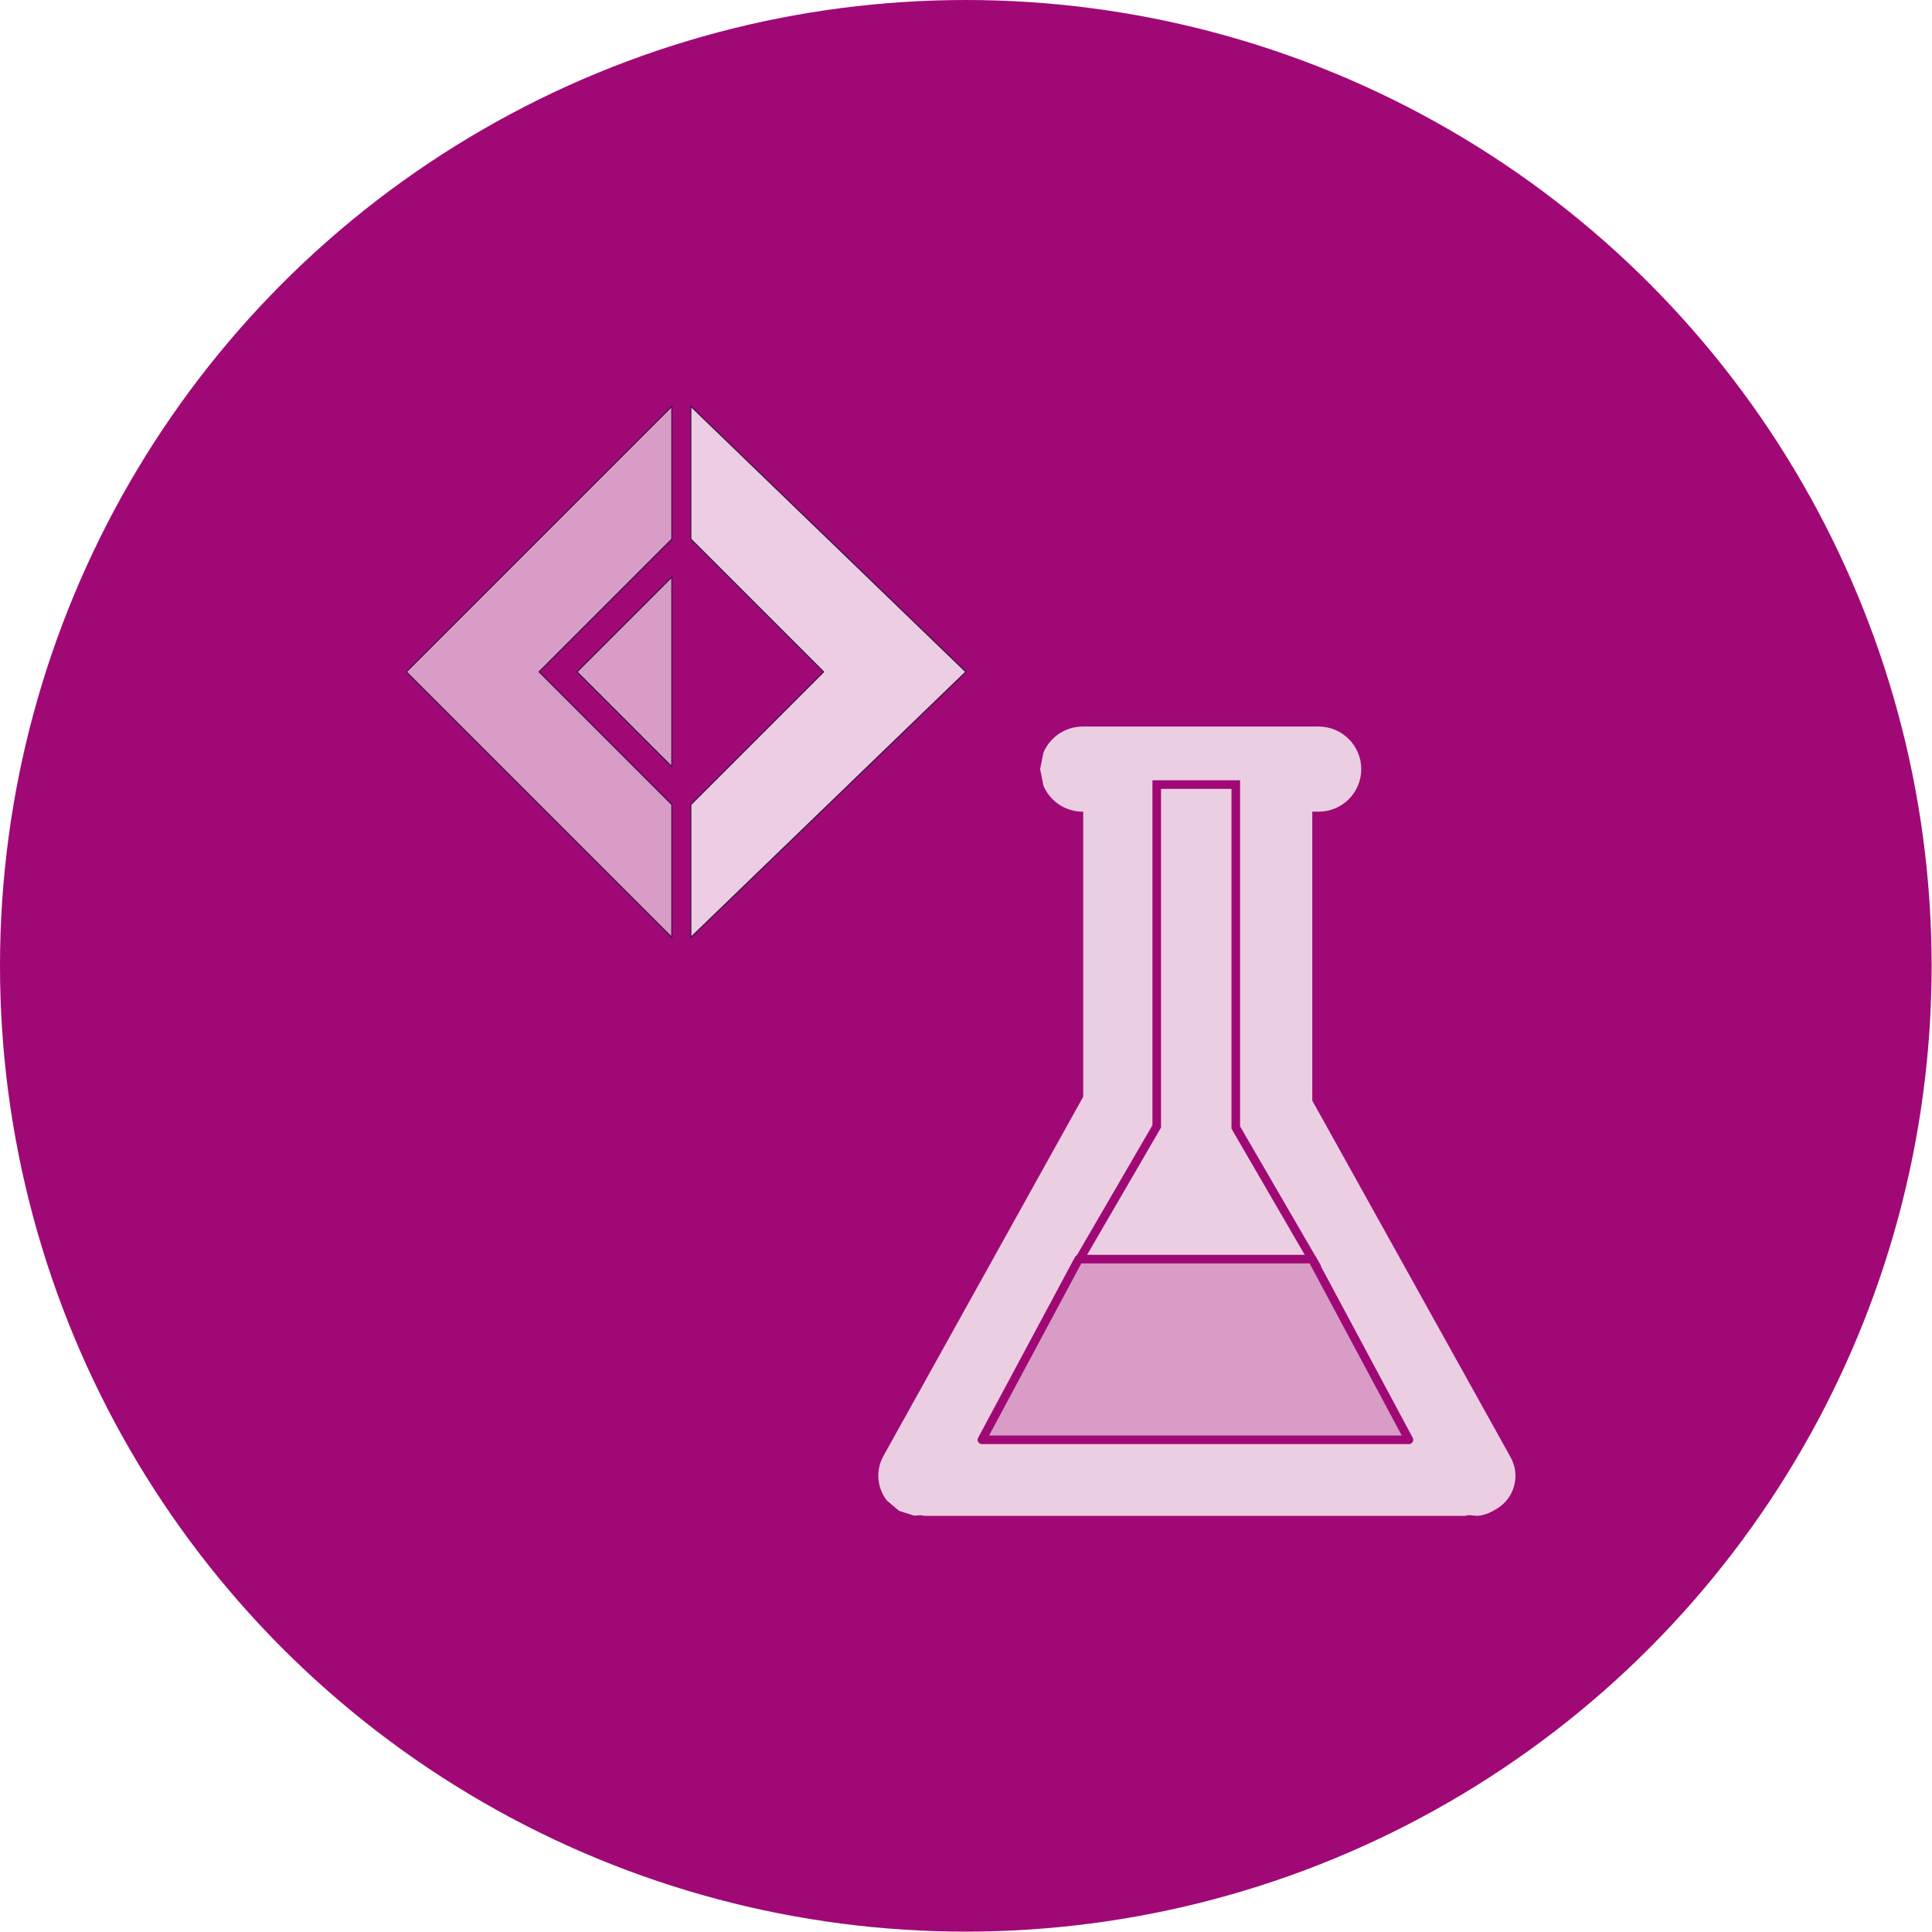
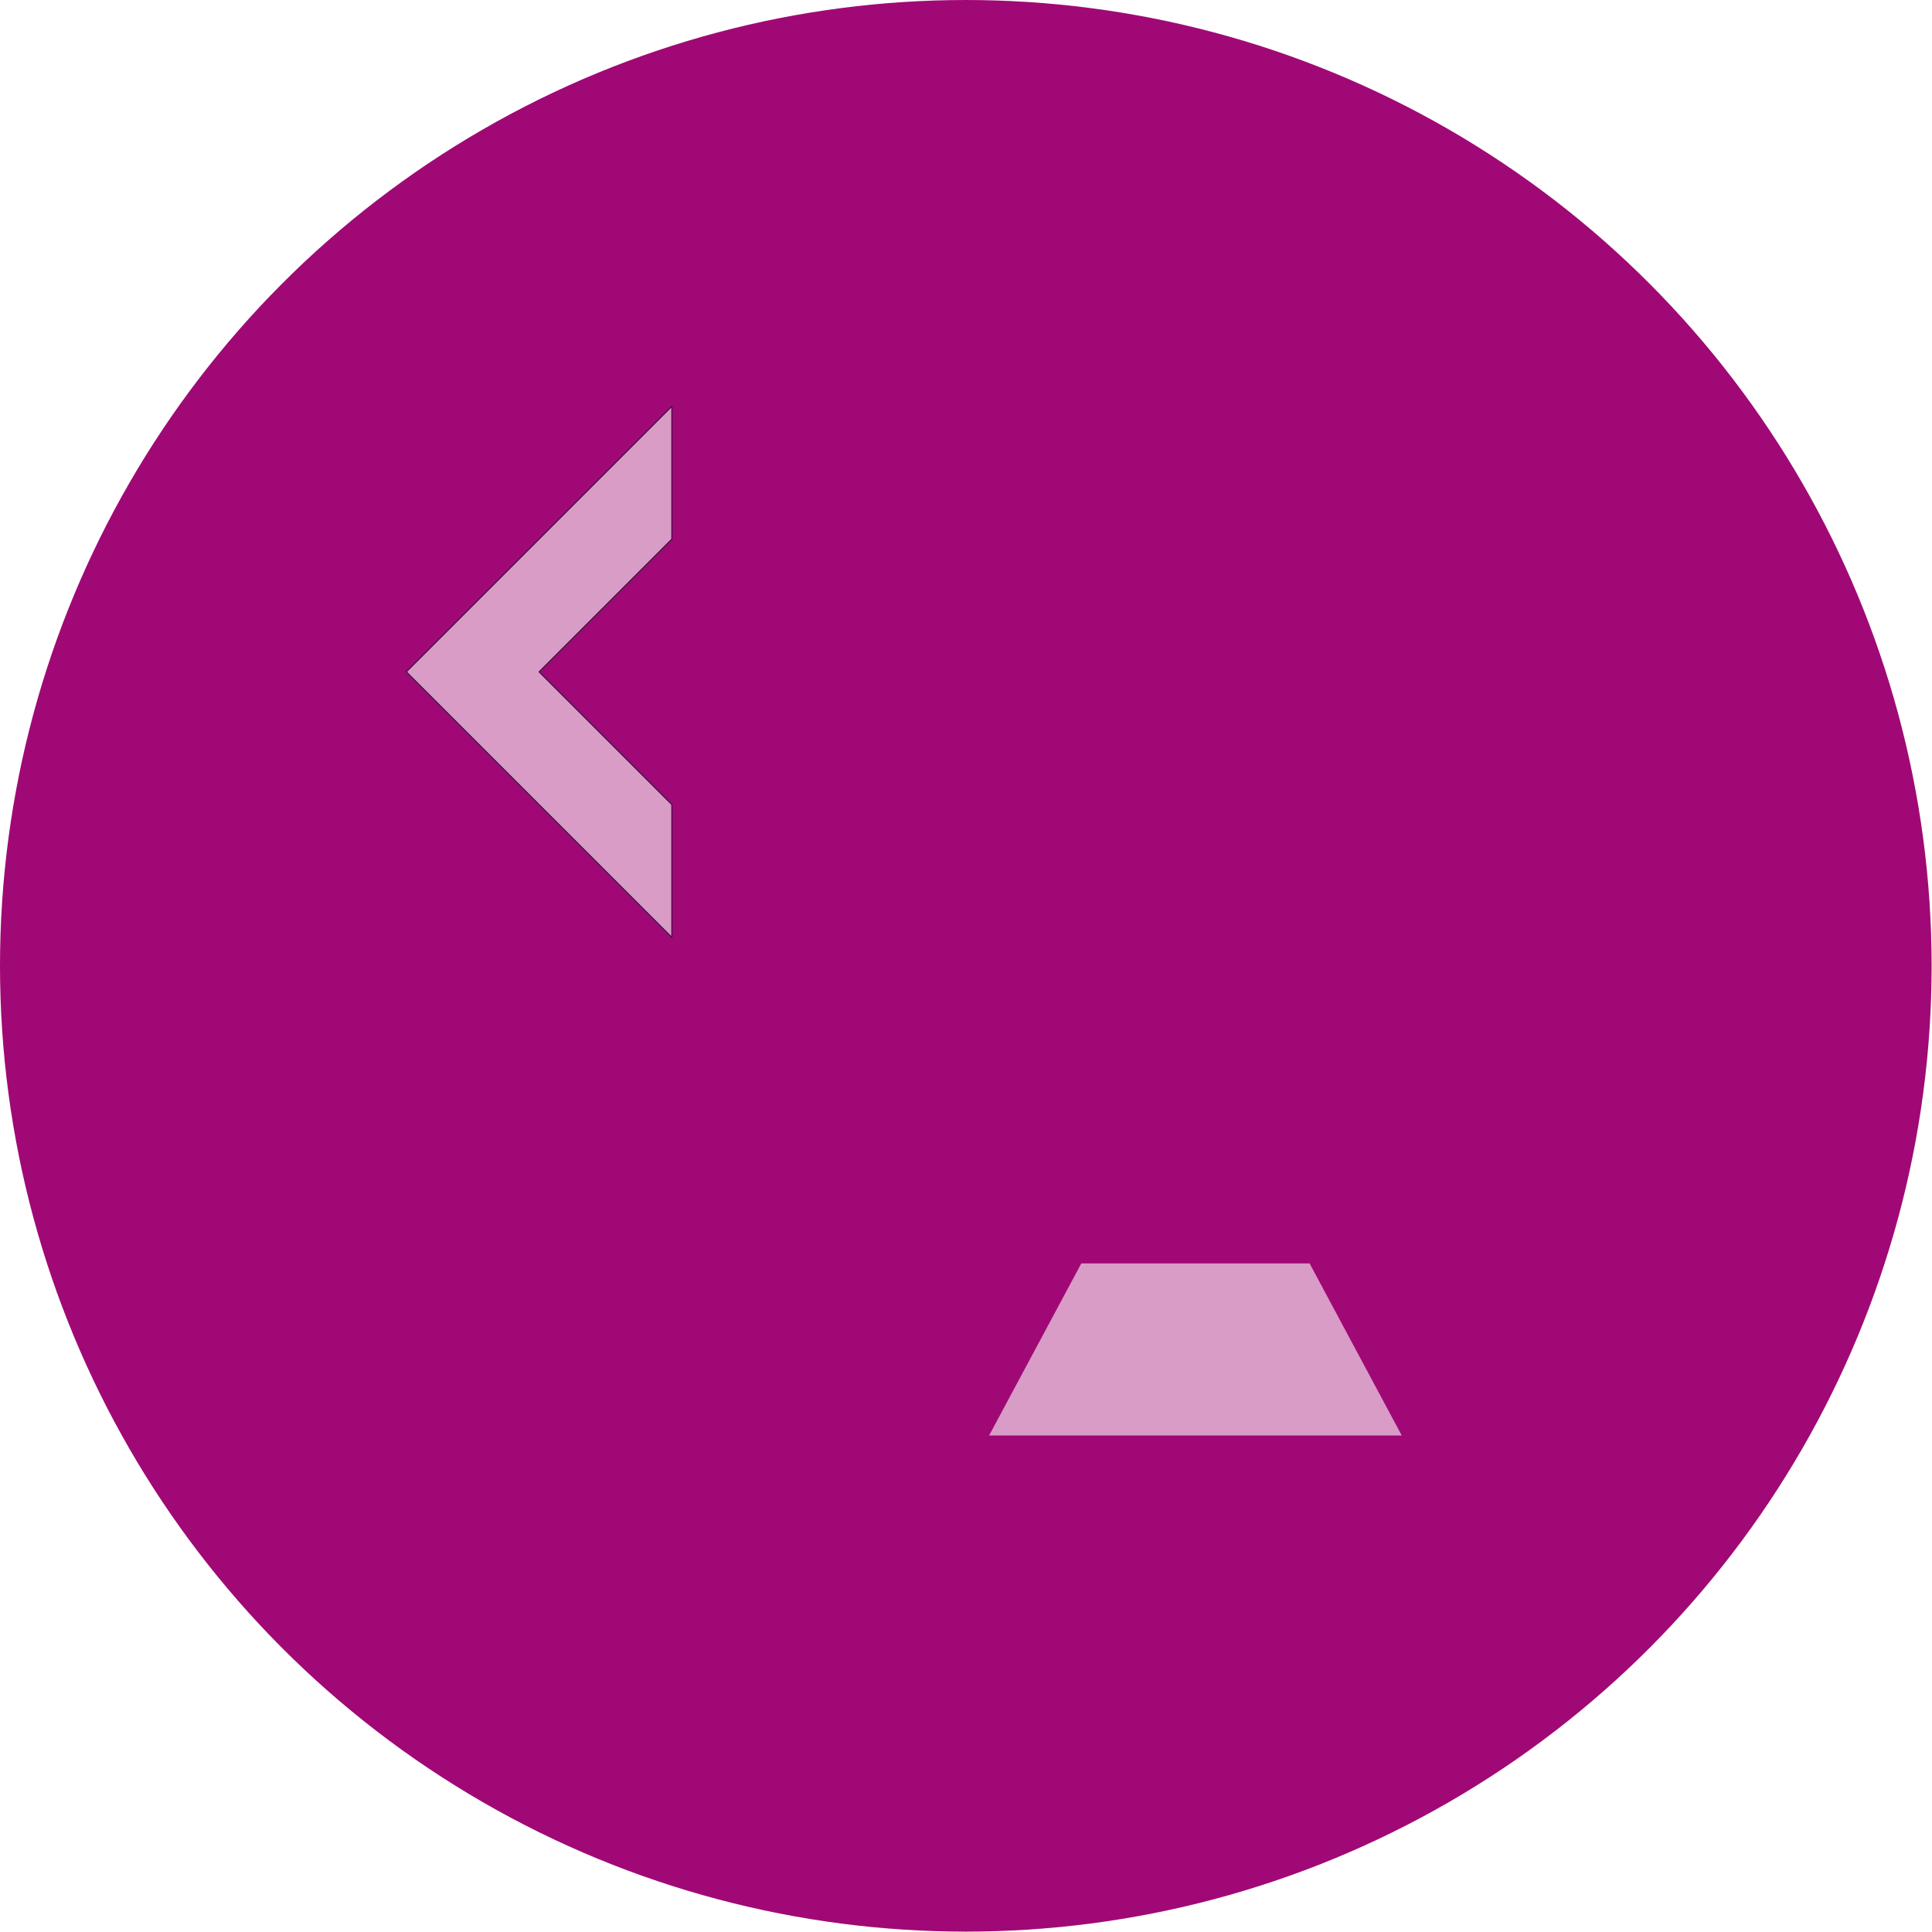
<svg xmlns="http://www.w3.org/2000/svg" width="100%" height="100%" viewBox="0 0 1772 1772" version="1.1" xml:space="preserve" style="fill-rule:evenodd;clip-rule:evenodd;stroke-miterlimit:8;">
  <g transform="matrix(1,0,0,1,-207.956,-1226.75)">
    <g transform="matrix(1,0,0,1,0,1130.92)">
      <g transform="matrix(1,0,0,1,0,-1130.92)">
        <circle cx="1093.78" cy="2112.58" r="885.827" style="fill:rgb(160,9,117);" />
      </g>
      <g transform="matrix(0.636,0,0,0.636,397.992,357.194)">
        <g transform="matrix(2.765,0,0,2.765,-2969.71,-1724.63)">
          <g transform="matrix(0.031,0,0,0.031,1166.37,695.084)">
-             <path d="M8661,18323M13062,6560L13062,11403L13032,11550L13047,11721C13038,11809 13011,11896 12965,11978L10163,17017L17175,17017L14393,12014C14350,11936 14324,11853 14315,11770L14328,11619L14312,11537L14312,6560L13062,6560ZM11751,5128L15721,5128C16117,5128 16438,5449 16438,5844C16438,6240 16117,6560 15721,6560L15614,6560L15614,11421L18951,17422C19124,17733 19012,18126 18700,18299L18644,18330C18566,18374 18483,18399 18399,18408L18247,18395L18180,18408L9090,18408L9026,18396L8918,18405L8661,18323L8456,18149C8294,17941 8262,17647 8398,17402L11760,11356L11760,6560L11751,6560C11455,6560 11200,6380 11091,6123L11035,5844L11091,5566C11200,5309 11455,5128 11751,5128Z" style="fill:rgb(236,206,227);" />
-           </g>
+             </g>
          <g transform="matrix(0.031,0,0,0.031,1166.37,695.084)">
-             <path d="M12997,6104L14327,6104L14327,11874L15640,14136L11672,14136L12997,11855L12997,6104Z" style="fill:rgb(236,206,227);" />
-           </g>
+             </g>
          <g transform="matrix(0.031,0,0,0.031,1166.37,695.084)">
            <path d="M12997,6104L14327,6104L14327,11874L15640,14136L11672,14136L12997,11855L12997,6104Z" style="fill:none;stroke:rgb(160,9,117);stroke-width:144.65px;" />
          </g>
          <g transform="matrix(0.031,0,0,0.031,1166.37,695.084)">
            <path d="M10056,17128L11685,14088L15612,14088L17240,17128L10056,17128Z" style="fill:rgb(216,156,199);stroke:rgb(160,9,117);stroke-width:144.65px;stroke-linejoin:round;stroke-miterlimit:10;" />
          </g>
        </g>
        <g transform="matrix(1.641,0,0,1.641,-105.039,-42.189)">
          <g transform="matrix(4.167,0,0,4.167,218.173,103.194)">
            <path d="M5,63L61,7L61,35L33,63L61,91L61,119L5,63Z" style="fill:rgb(216,156,199);fill-rule:nonzero;stroke:rgb(61,18,68);stroke-width:0.23px;stroke-linejoin:round;stroke-miterlimit:2;" />
          </g>
          <g transform="matrix(4.167,0,0,4.167,218.173,103.194)">
-             <path d="M41,63L61,43L61,83L41,63Z" style="fill:rgb(216,156,199);fill-rule:nonzero;stroke:rgb(61,18,68);stroke-width:0.23px;stroke-linejoin:round;stroke-miterlimit:2;" />
-           </g>
+             </g>
          <g transform="matrix(4.167,0,0,4.167,218.173,103.194)">
-             <path d="M123,63L65,7L65,35L93,63L65,91L65,119L123,63Z" style="fill:rgb(236,205,227);fill-rule:nonzero;stroke:rgb(61,18,68);stroke-width:0.23px;stroke-linejoin:round;stroke-miterlimit:2;" />
-           </g>
+             </g>
        </g>
      </g>
    </g>
  </g>
</svg>